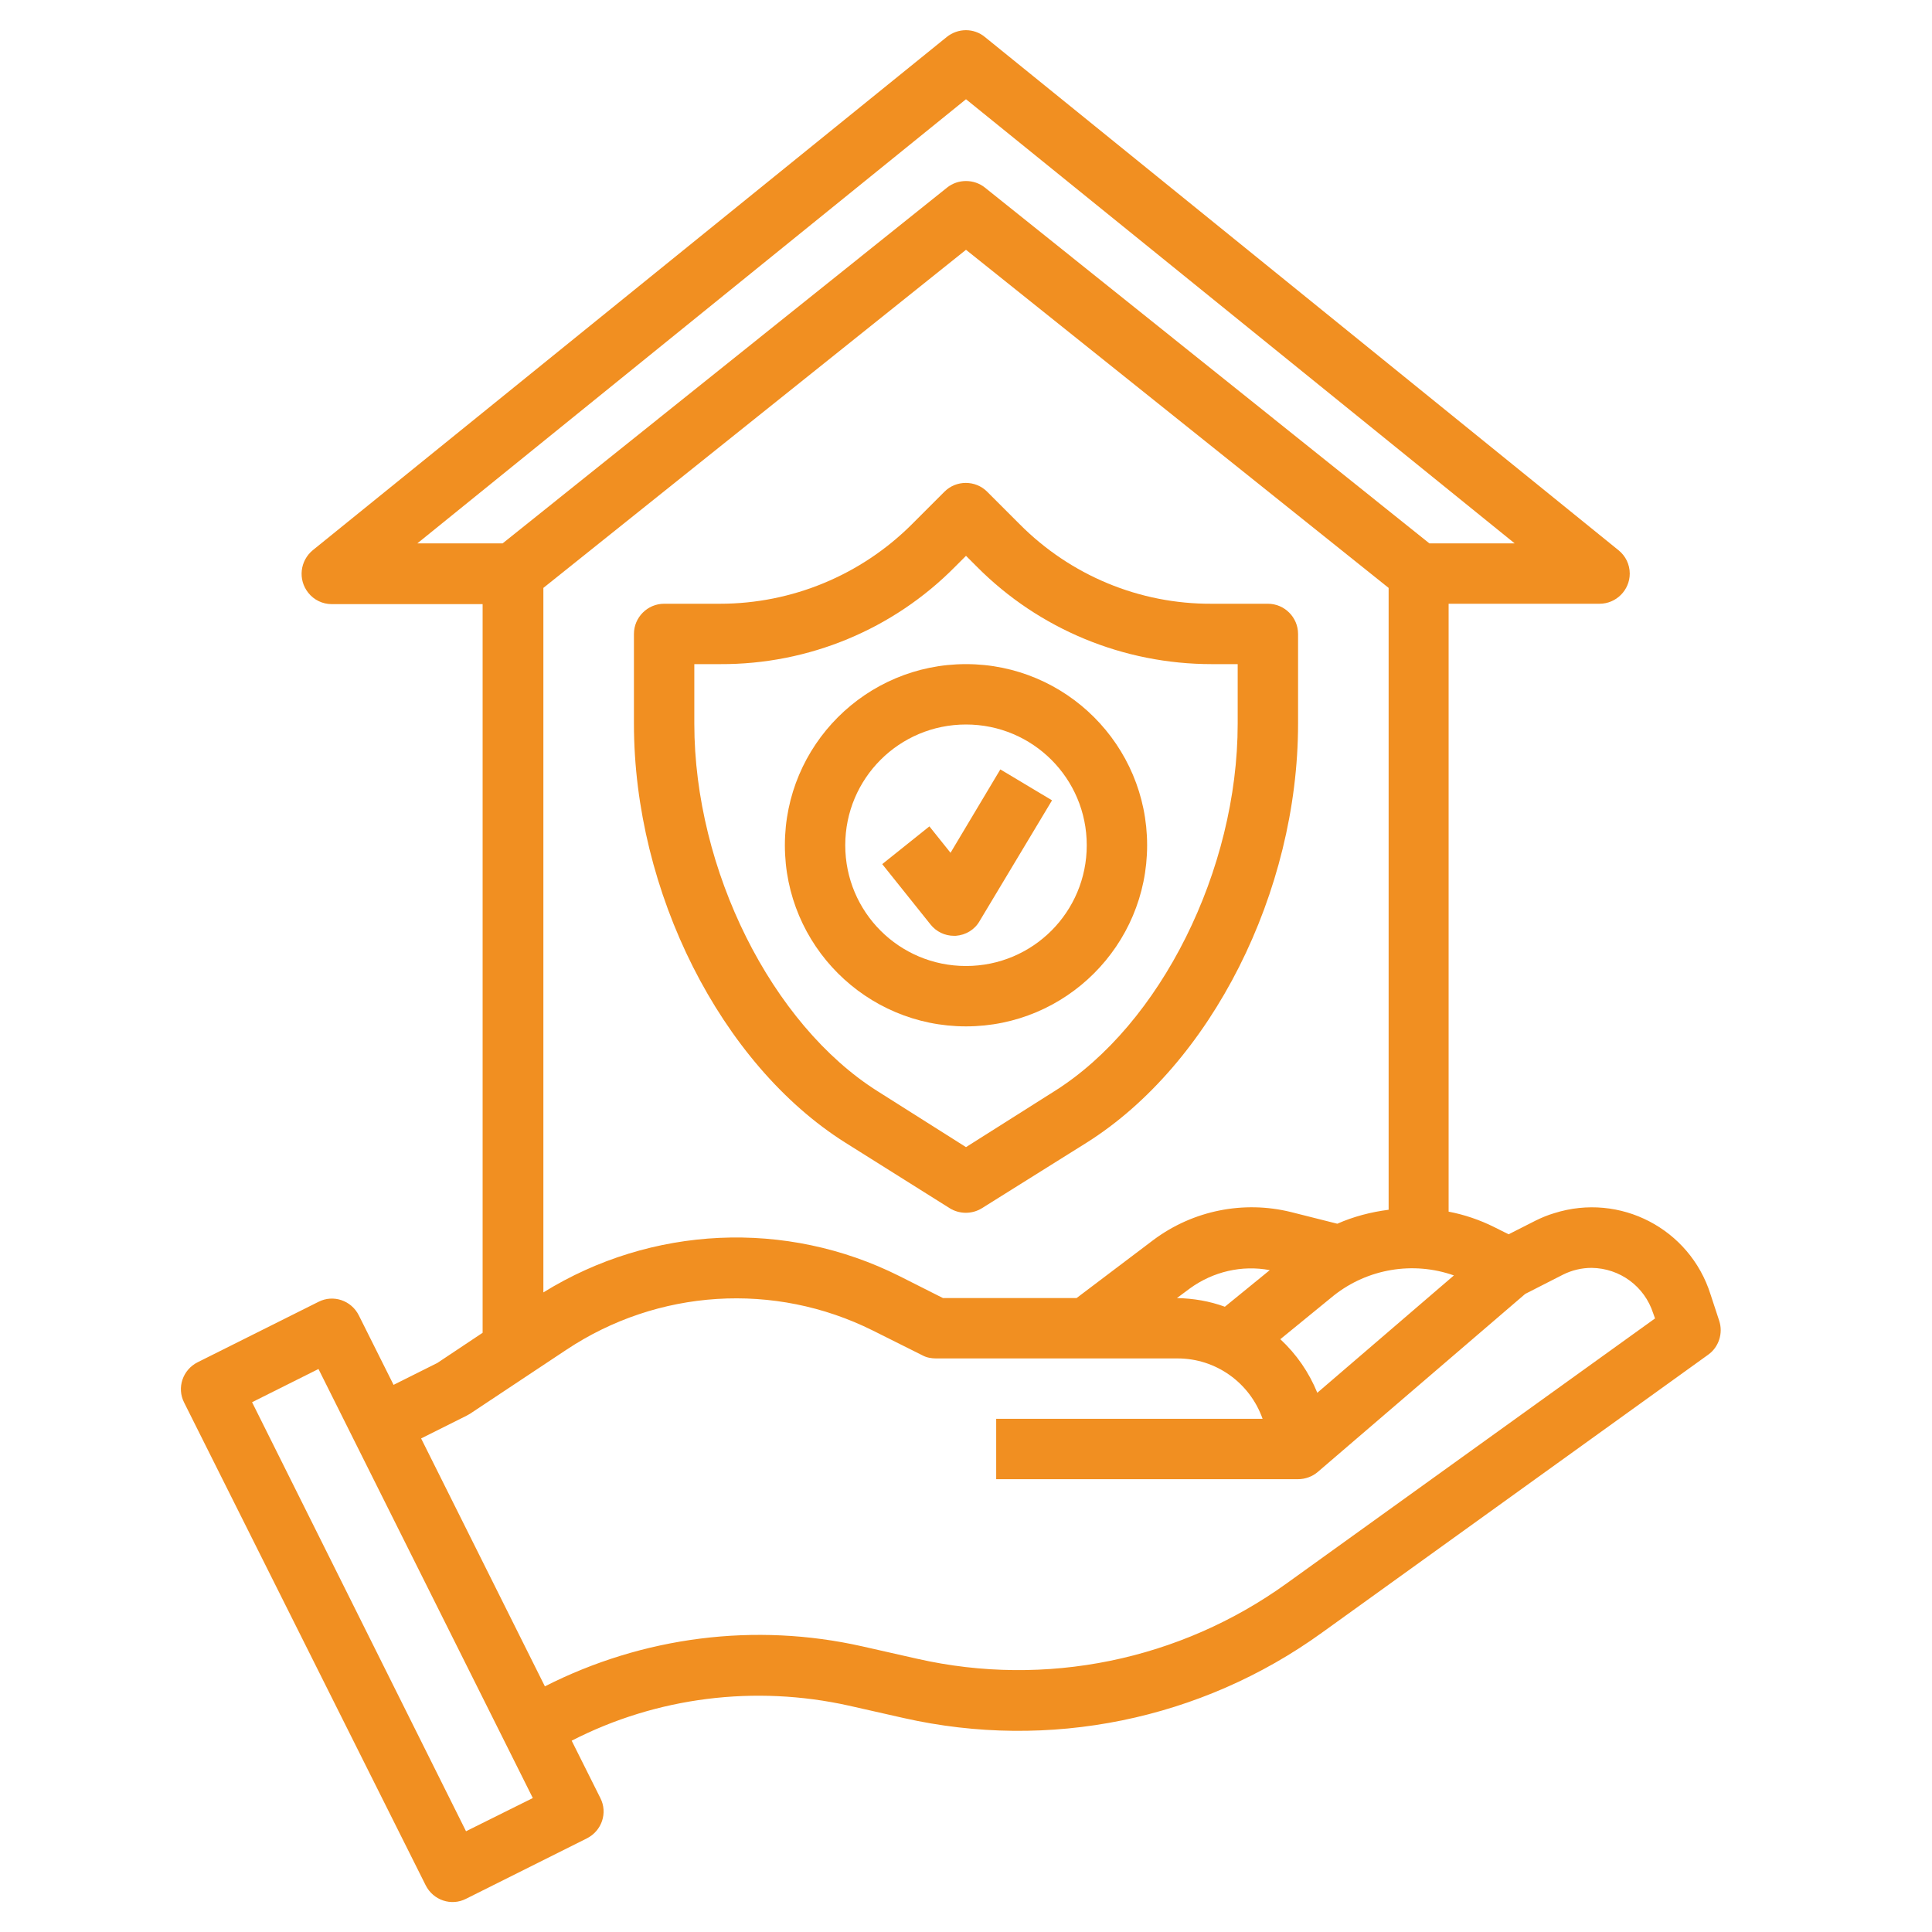
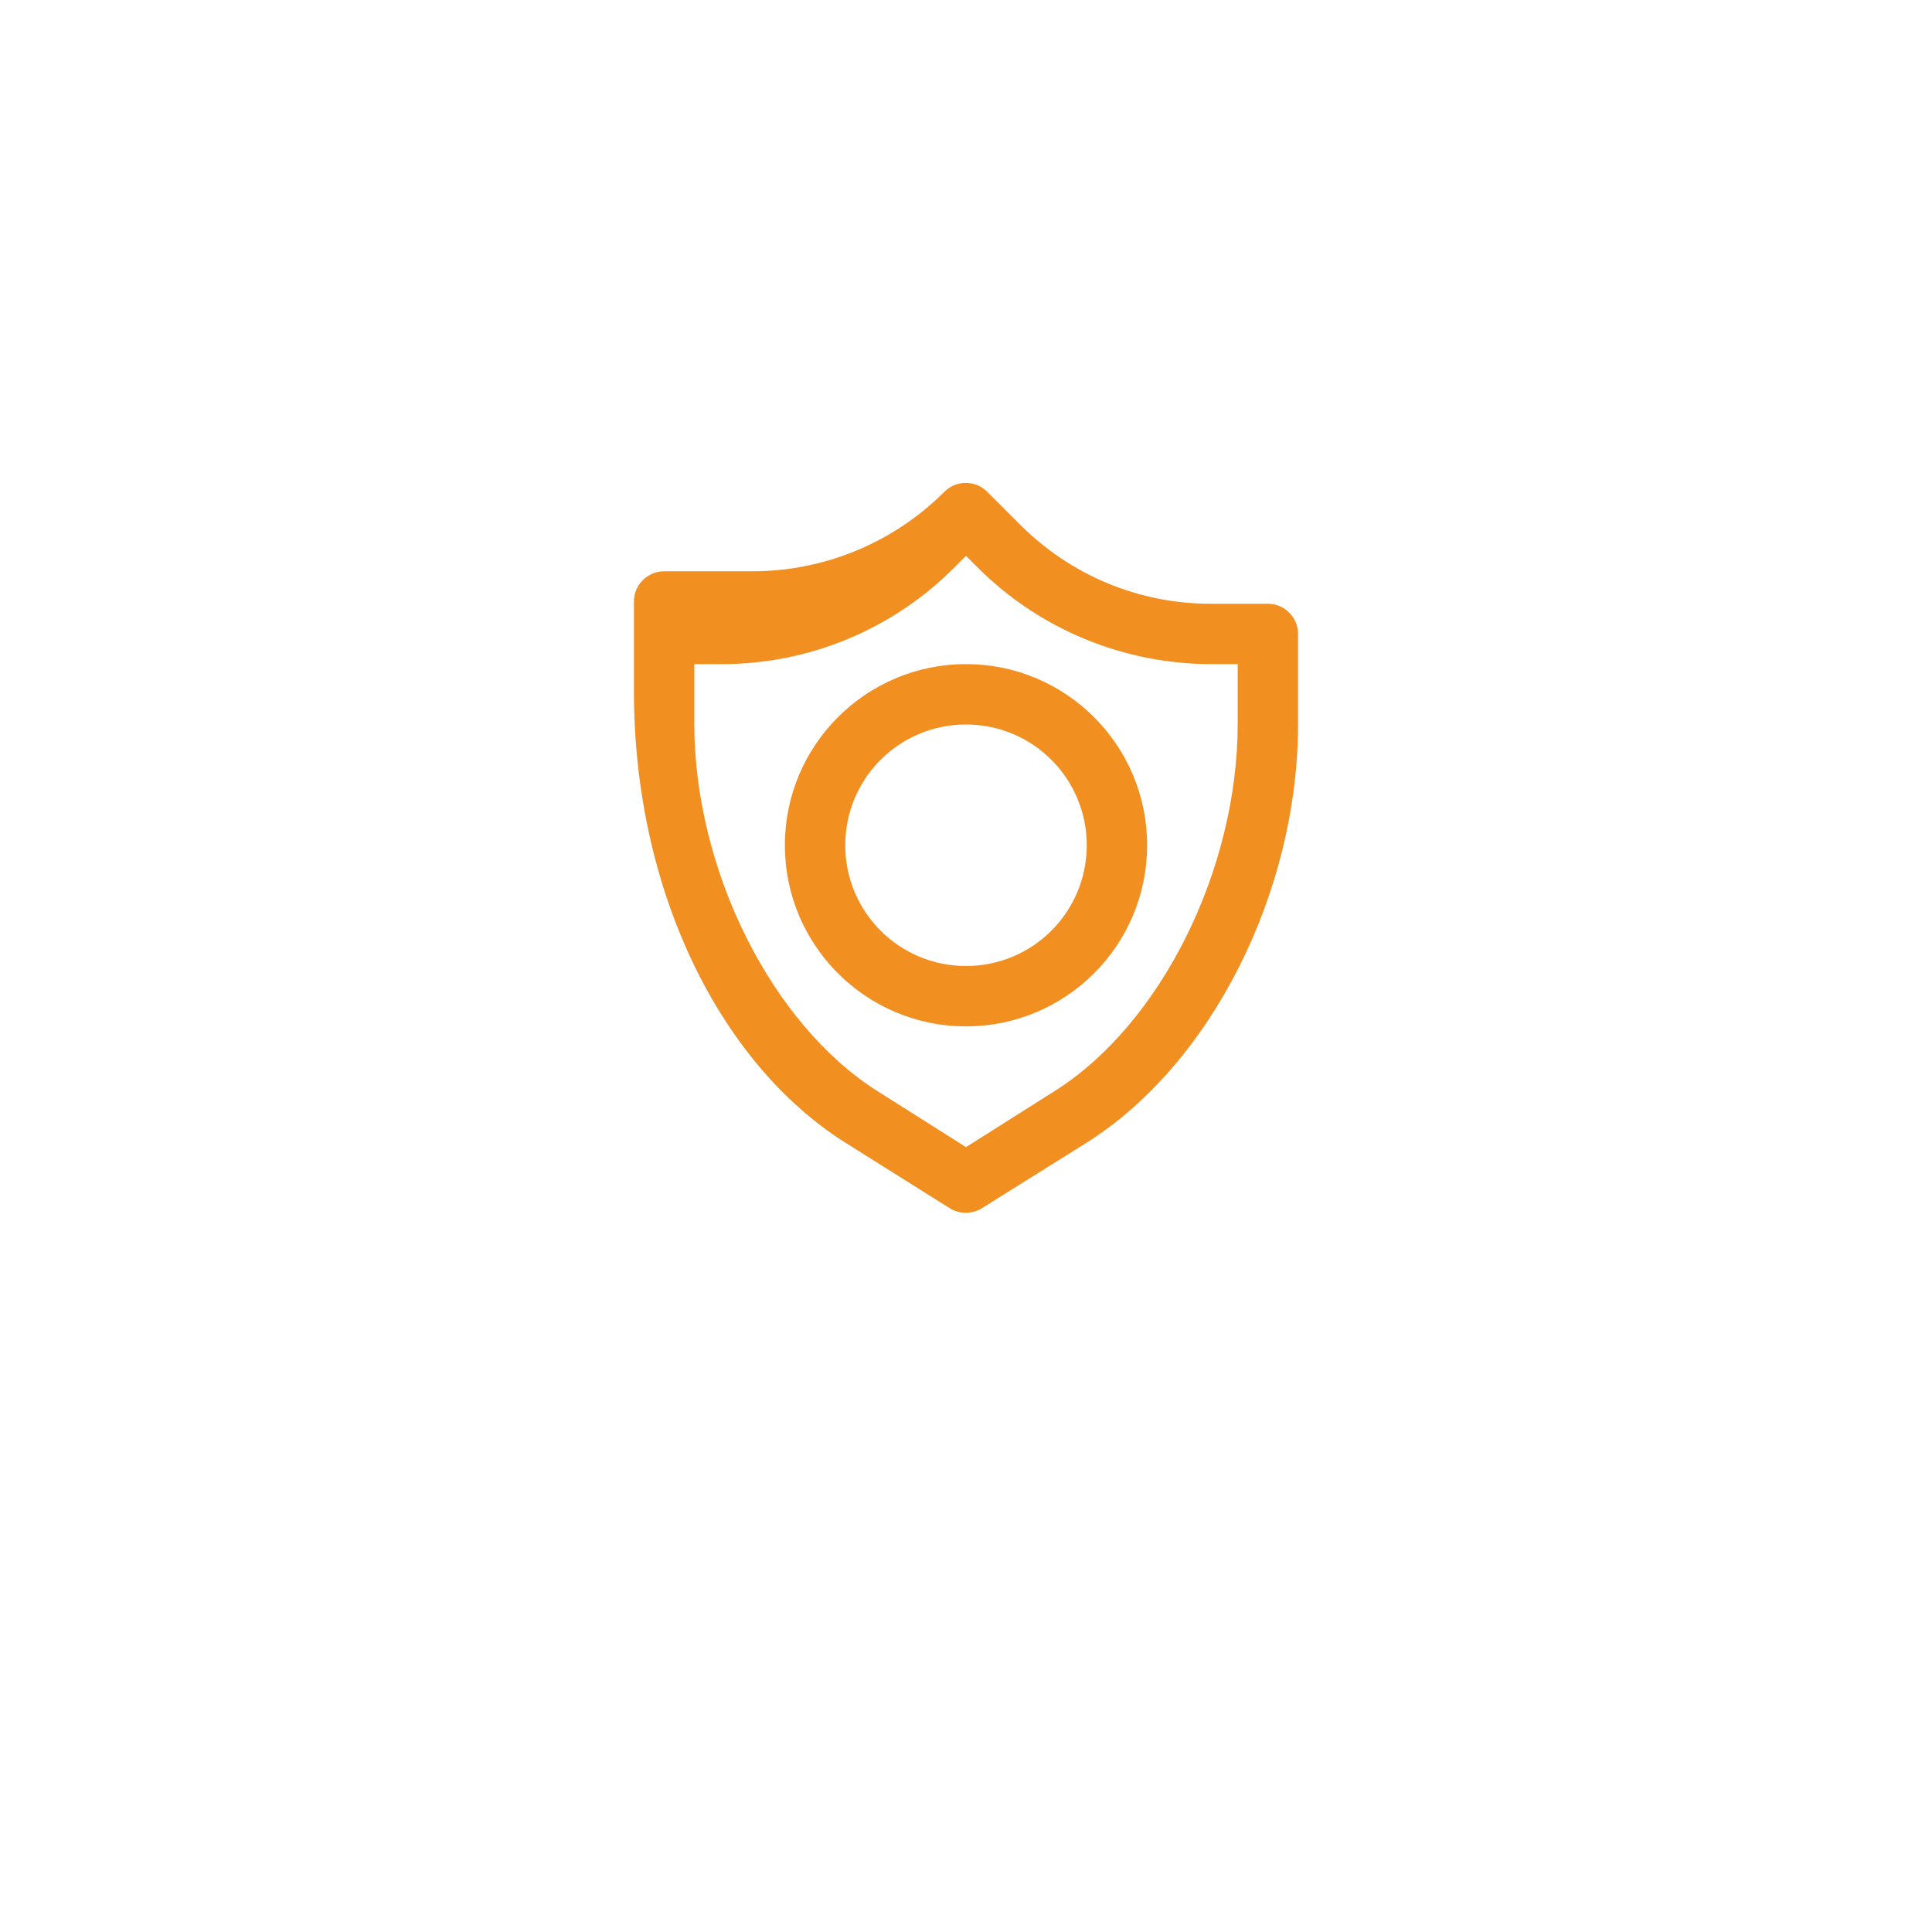
<svg xmlns="http://www.w3.org/2000/svg" id="Camada_1" x="0px" y="0px" viewBox="0 0 512 512" style="enable-background:new 0 0 512 512;" xml:space="preserve">
  <style type="text/css">	.st0{fill:#F18F21;}</style>
  <g id="Layer_16">
-     <path class="st0" d="M224,302.8l27.7,17.4c2.6,1.6,5.9,1.6,8.5,0l27.8-17.4c33-20.8,56-66.4,56-111V168c0-4.4-3.6-8-8-8h-14.9  c-19.1,0.1-37.4-7.5-50.9-21.1l-8.6-8.6c-3.1-3.1-8.2-3.1-11.3,0l-8.6,8.6c-13.5,13.5-31.8,21.1-50.9,21.1H176c-4.4,0-8,3.6-8,8  v23.8C168,236.3,191,282,224,302.8z M184,176h6.9c23.4,0.1,45.8-9.2,62.2-25.8l2.9-2.9l2.9,2.9c16.5,16.6,38.9,25.8,62.2,25.8h6.9  v15.8c0,38.7-20.4,79.7-48.6,97.4L256,304l-23.4-14.8c-28.1-17.7-48.6-58.7-48.6-97.4V176z" />
+     <path class="st0" d="M224,302.8l27.7,17.4c2.6,1.6,5.9,1.6,8.5,0l27.8-17.4c33-20.8,56-66.4,56-111V168c0-4.4-3.6-8-8-8h-14.9  c-19.1,0.1-37.4-7.5-50.9-21.1l-8.6-8.6c-3.1-3.1-8.2-3.1-11.3,0c-13.5,13.5-31.8,21.1-50.9,21.1H176c-4.4,0-8,3.6-8,8  v23.8C168,236.3,191,282,224,302.8z M184,176h6.9c23.4,0.1,45.8-9.2,62.2-25.8l2.9-2.9l2.9,2.9c16.5,16.6,38.9,25.8,62.2,25.8h6.9  v15.8c0,38.7-20.4,79.7-48.6,97.4L256,304l-23.4-14.8c-28.1-17.7-48.6-58.7-48.6-97.4V176z" />
    <path class="st0" d="M256,272c26.5,0,48-21.5,48-48s-21.5-48-48-48s-48,21.5-48,48C208,250.5,229.5,272,256,272z M256,192  c17.7,0,32,14.3,32,32s-14.3,32-32,32s-32-14.3-32-32S238.3,192,256,192z" />
-     <path class="st0" d="M252.8,248h0.5c2.6-0.2,5-1.6,6.3-3.9l19.2-32l-13.7-8.2L251.9,226l-5.6-7l-12.5,10l12.8,16  C248.1,246.9,250.4,248,252.8,248z" />
-     <path class="st0" d="M112.8,499.6c2,4,6.8,5.6,10.7,3.6c0,0,0,0,0,0l32-16c4-2,5.6-6.8,3.6-10.7c0,0,0,0,0,0l-7.6-15.2  c22.6-11.6,48.6-14.8,73.4-9.3l14.6,3.3c38.5,8.7,78.8,0.5,110.8-22.6L452.7,359c2.8-2,4-5.7,2.9-9l-2.3-7  c-5.5-17.4-24-27-41.4-21.5c-1.7,0.5-3.4,1.2-5,2l-7.1,3.6l-3.8-1.9c-3.8-1.9-7.9-3.3-12.1-4.1V160h40c4.4,0,8-3.6,8-8  c0-2.4-1.1-4.7-3-6.2L261,9.8c-2.9-2.4-7.1-2.4-10.1,0l-168,136c-3.4,2.8-4,7.8-1.2,11.3c1.5,1.9,3.8,3,6.2,3h40v193.1l-12,8  l-11.6,5.8l-9.2-18.4c-2-4-6.8-5.6-10.7-3.6c0,0,0,0,0,0l-32,16c-4,2-5.6,6.8-3.6,10.7c0,0,0,0,0,0L112.8,499.6z M349.1,369.1  c-2.2-5.4-5.5-10.2-9.8-14.2l14.2-11.6c9-7.1,21-9.1,31.8-5.3L349.1,369.1z M256,66.2l112,89.6v164.8c-4.7,0.6-9.3,1.8-13.6,3.7  l-12.3-3.1c-12.6-3.1-25.9-0.4-36.3,7.3L285.3,344h-35.4l-11.5-5.8c-30.1-15.1-65.8-13.4-94.4,4.3V155.8L256,66.2z M315.4,341.4  c6.1-4.4,13.7-6.2,21.1-4.8l-11.9,9.7c-4.1-1.5-8.3-2.2-12.7-2.3l0,0L315.4,341.4z M256,26.3L401.4,144h-22.6L261,49.7  c-2.9-2.3-7.1-2.3-10,0L133.2,144h-22.6L256,26.3z M123.6,375.2c0.3-0.2,0.6-0.3,0.9-0.5l25.6-17c24.2-16.1,55.1-18.1,81.2-5.1  l13.2,6.6c1.1,0.6,2.4,0.8,3.6,0.8h64c10.1,0,19.1,6.4,22.5,16H264v16h80c1.9,0,3.8-0.7,5.2-1.9l55-47.2l10-5.1  c2.4-1.2,5-1.8,7.6-1.8c7.5,0.1,14,4.9,16.3,12l0.5,1.4L341,419.6c-28.3,20.4-63.9,27.7-97.9,20l-14.6-3.3  c-28.4-6.4-58.1-2.6-84.1,10.6l-32.8-65.7L123.6,375.2z M84.4,362.8l56.8,113.7l-17.7,8.8L66.8,371.6L84.4,362.8z" />
  </g>
</svg>